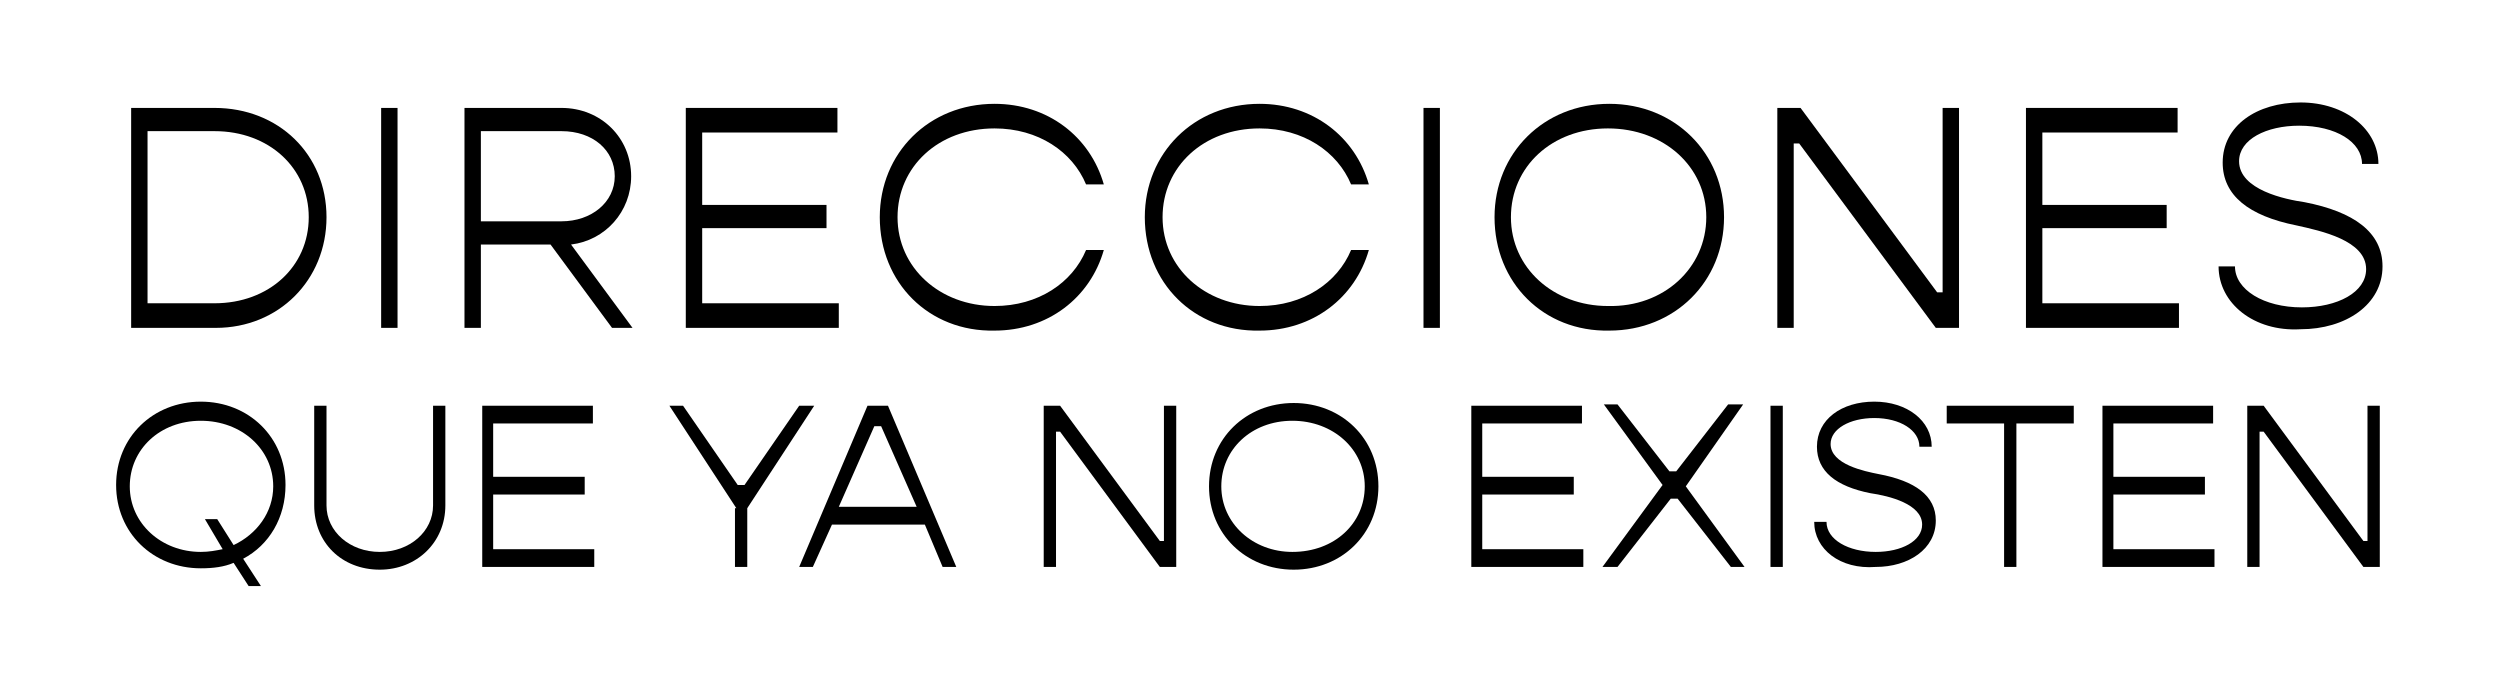
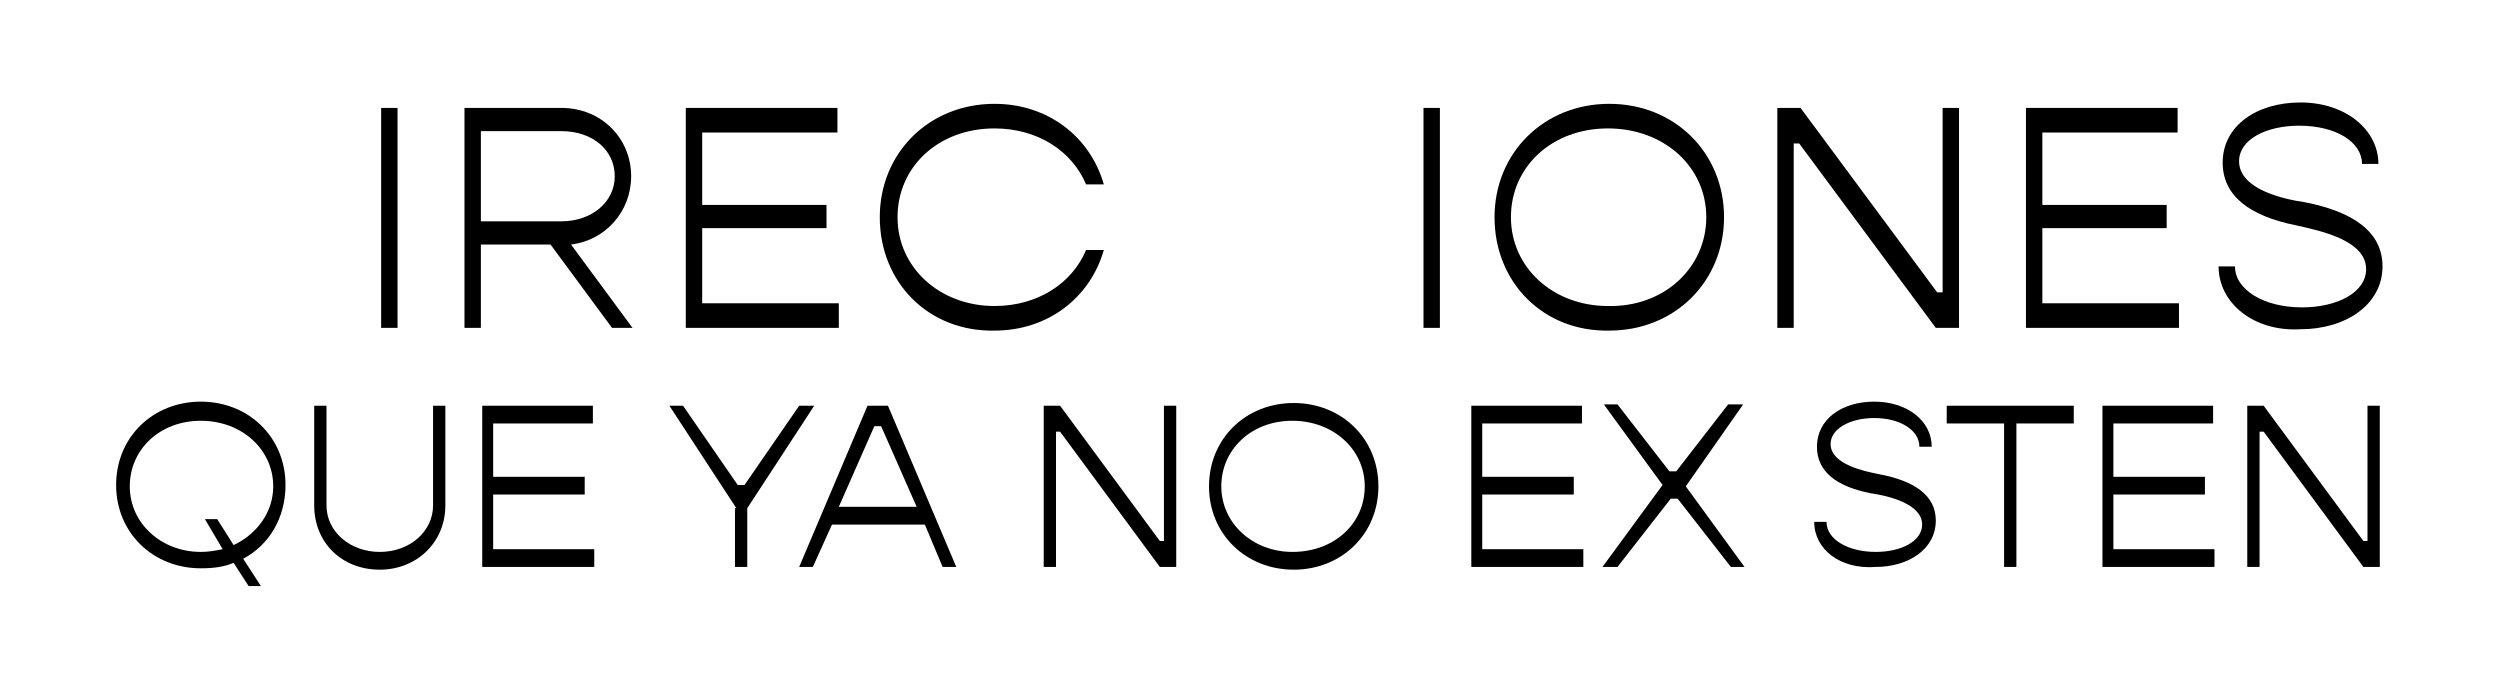
<svg xmlns="http://www.w3.org/2000/svg" version="1.1" id="Capa_1" x="0px" y="0px" viewBox="0 0 183 50.5" style="enable-background:new 0 0 183 50.5;" xml:space="preserve">
  <g>
-     <path d="M23.9,15.9c0,4.6-3.5,8.1-8.1,8.1H9.6V7.9h6.1C20.4,7.9,23.9,11.3,23.9,15.9z M22.6,15.9c0-3.6-2.9-6.3-6.9-6.3h-4.9v12.6   h4.9C19.7,22.2,22.6,19.5,22.6,15.9z" />
    <path d="M27.9,7.9h1.2V24h-1.2V7.9z" />
    <path d="M40.3,17.9h-5.1V24H34V7.9h7.1c2.9,0,5.1,2.2,5.1,5c0,2.6-1.9,4.7-4.4,5l4.5,6.1h-1.5L40.3,17.9z M35.2,16.2h5.9   c2.2,0,3.9-1.4,3.9-3.3c0-1.9-1.6-3.3-3.9-3.3h-5.9V16.2z" />
    <path d="M61.4,22.2V24H50.2V7.9h11.1v1.8h-9.9V15h9.1v1.7h-9.1v5.5H61.4z" />
    <path d="M64.4,15.9c0-4.7,3.6-8.3,8.4-8.3c3.9,0,7,2.4,8,5.9h-1.3c-1-2.4-3.5-4.1-6.7-4.1c-4.1,0-7.1,2.8-7.1,6.5   c0,3.7,3.1,6.5,7.1,6.5c3.2,0,5.7-1.7,6.7-4.1h1.3c-1,3.5-4.1,5.9-8,5.9C68,24.3,64.4,20.7,64.4,15.9z" />
-     <path d="M83.8,15.9c0-4.7,3.6-8.3,8.4-8.3c3.9,0,7,2.4,8,5.9h-1.3c-1-2.4-3.5-4.1-6.7-4.1c-4.1,0-7.1,2.8-7.1,6.5   c0,3.7,3.1,6.5,7.1,6.5c3.2,0,5.7-1.7,6.7-4.1h1.3c-1,3.5-4.1,5.9-8,5.9C87.4,24.3,83.8,20.7,83.8,15.9z" />
    <path d="M104.2,7.9h1.2V24h-1.2V7.9z" />
    <path d="M109.4,15.9c0-4.7,3.6-8.3,8.4-8.3c4.8,0,8.4,3.6,8.4,8.3s-3.6,8.3-8.4,8.3C113,24.3,109.4,20.7,109.4,15.9z M124.9,15.9   c0-3.7-3.1-6.5-7.2-6.5c-4.1,0-7.1,2.8-7.1,6.5c0,3.7,3.1,6.5,7.1,6.5C121.8,22.5,124.9,19.6,124.9,15.9z" />
    <path d="M130.2,7.9h1.6l10,13.5h0.4V7.9h1.2V24h-1.7l-10-13.5h-0.4V24h-1.2V7.9z" />
    <path d="M159.5,22.2V24h-11.2V7.9h11.1v1.8h-9.9V15h9.1v1.7h-9.1v5.5H159.5z" />
    <path d="M162.4,19.5h1.2c0,1.7,2.1,3,4.9,3c2.6,0,4.7-1.1,4.7-2.8c0-2.1-3.3-2.8-5.1-3.2c-3.5-0.7-5.4-2.2-5.4-4.6   c0-2.7,2.5-4.4,5.7-4.4c3.3,0,5.7,2,5.7,4.5h-1.2c0-1.6-1.9-2.8-4.6-2.8c-2.4,0-4.4,1-4.4,2.6c0,2.1,3.4,2.8,4.8,3   c3.6,0.7,5.7,2.2,5.7,4.7c0,2.8-2.7,4.6-6,4.6C165,24.3,162.4,22.2,162.4,19.5z" />
    <path d="M17.8,40.9l1.3,2h-0.9l-1.1-1.7c-0.7,0.3-1.5,0.4-2.4,0.4c-3.5,0-6.2-2.6-6.2-6.1c0-3.5,2.7-6.1,6.2-6.1   c3.5,0,6.2,2.6,6.2,6.1C20.9,37.9,19.7,39.9,17.8,40.9z M20,35.6c0-2.7-2.3-4.8-5.3-4.8c-3,0-5.2,2.1-5.2,4.8   c0,2.7,2.3,4.8,5.2,4.8c0.6,0,1.1-0.1,1.6-0.2L15,38h0.9l1.2,1.9C18.8,39.1,20,37.5,20,35.6z" />
    <path d="M23,37v-7.3h0.9V37c0,1.9,1.7,3.4,3.9,3.4c2.2,0,3.9-1.5,3.9-3.4v-7.3h0.9V37c0,2.7-2.1,4.7-4.8,4.7C25,41.7,23,39.7,23,37   z" />
    <path d="M43.5,40.2v1.3h-8.2V29.7h8.1V31h-7.3v3.9h6.7v1.3h-6.7v4H43.5z" />
    <path d="M53.9,37.2L49,29.7h1l4,5.8h0.5l4-5.8h1.1l-4.9,7.5v4.3h-0.9V37.2z" />
    <path d="M67.7,38.4h-6.8l-1.4,3.1h-1l5-11.8H65l5,11.8H69L67.7,38.4z M67.1,37.1l-2.6-5.9H64l-2.6,5.9H67.1z" />
    <path d="M76.4,29.7h1.2l7.3,9.9h0.3v-9.9h0.9v11.8h-1.2l-7.3-9.9h-0.3v9.9h-0.9V29.7z" />
    <path d="M88.5,35.6c0-3.5,2.7-6.1,6.2-6.1c3.5,0,6.2,2.6,6.2,6.1c0,3.5-2.7,6.1-6.2,6.1C91.2,41.7,88.5,39.1,88.5,35.6z M99.9,35.6   c0-2.7-2.3-4.8-5.3-4.8c-3,0-5.2,2.1-5.2,4.8c0,2.7,2.3,4.8,5.2,4.8C97.7,40.4,99.9,38.3,99.9,35.6z" />
    <path d="M115.9,40.2v1.3h-8.2V29.7h8.1V31h-7.3v3.9h6.7v1.3h-6.7v4H115.9z" />
    <path d="M123.4,35.6l4.3,5.9h-1l-3.9-5h-0.5l-3.9,5h-1.1l4.4-6l-4.3-5.9h1l3.8,4.9h0.5l3.8-4.9h1.1L123.4,35.6z" />
-     <path d="M129.6,29.7h0.9v11.8h-0.9V29.7z" />
    <path d="M132.8,38.2h0.9c0,1.3,1.6,2.2,3.6,2.2c1.9,0,3.4-0.8,3.4-2c0-1.5-2.4-2.1-3.8-2.3c-2.5-0.5-3.9-1.6-3.9-3.4   c0-2,1.8-3.3,4.2-3.3c2.4,0,4.2,1.4,4.2,3.3h-0.9c0-1.2-1.4-2.1-3.3-2.1c-1.8,0-3.2,0.8-3.2,1.9c0,1.5,2.5,2,3.5,2.2   c2.7,0.5,4.2,1.6,4.2,3.4c0,2.1-2,3.4-4.4,3.4C134.7,41.7,132.8,40.2,132.8,38.2z" />
    <path d="M151.8,31h-4.2v10.5h-0.9V31h-4.2v-1.3h9.3V31z" />
    <path d="M162.1,40.2v1.3h-8.2V29.7h8.1V31h-7.3v3.9h6.7v1.3h-6.7v4H162.1z" />
    <path d="M164.5,29.7h1.2l7.3,9.9h0.3v-9.9h0.9v11.8h-1.2l-7.3-9.9h-0.3v9.9h-0.9V29.7z" />
  </g>
</svg>